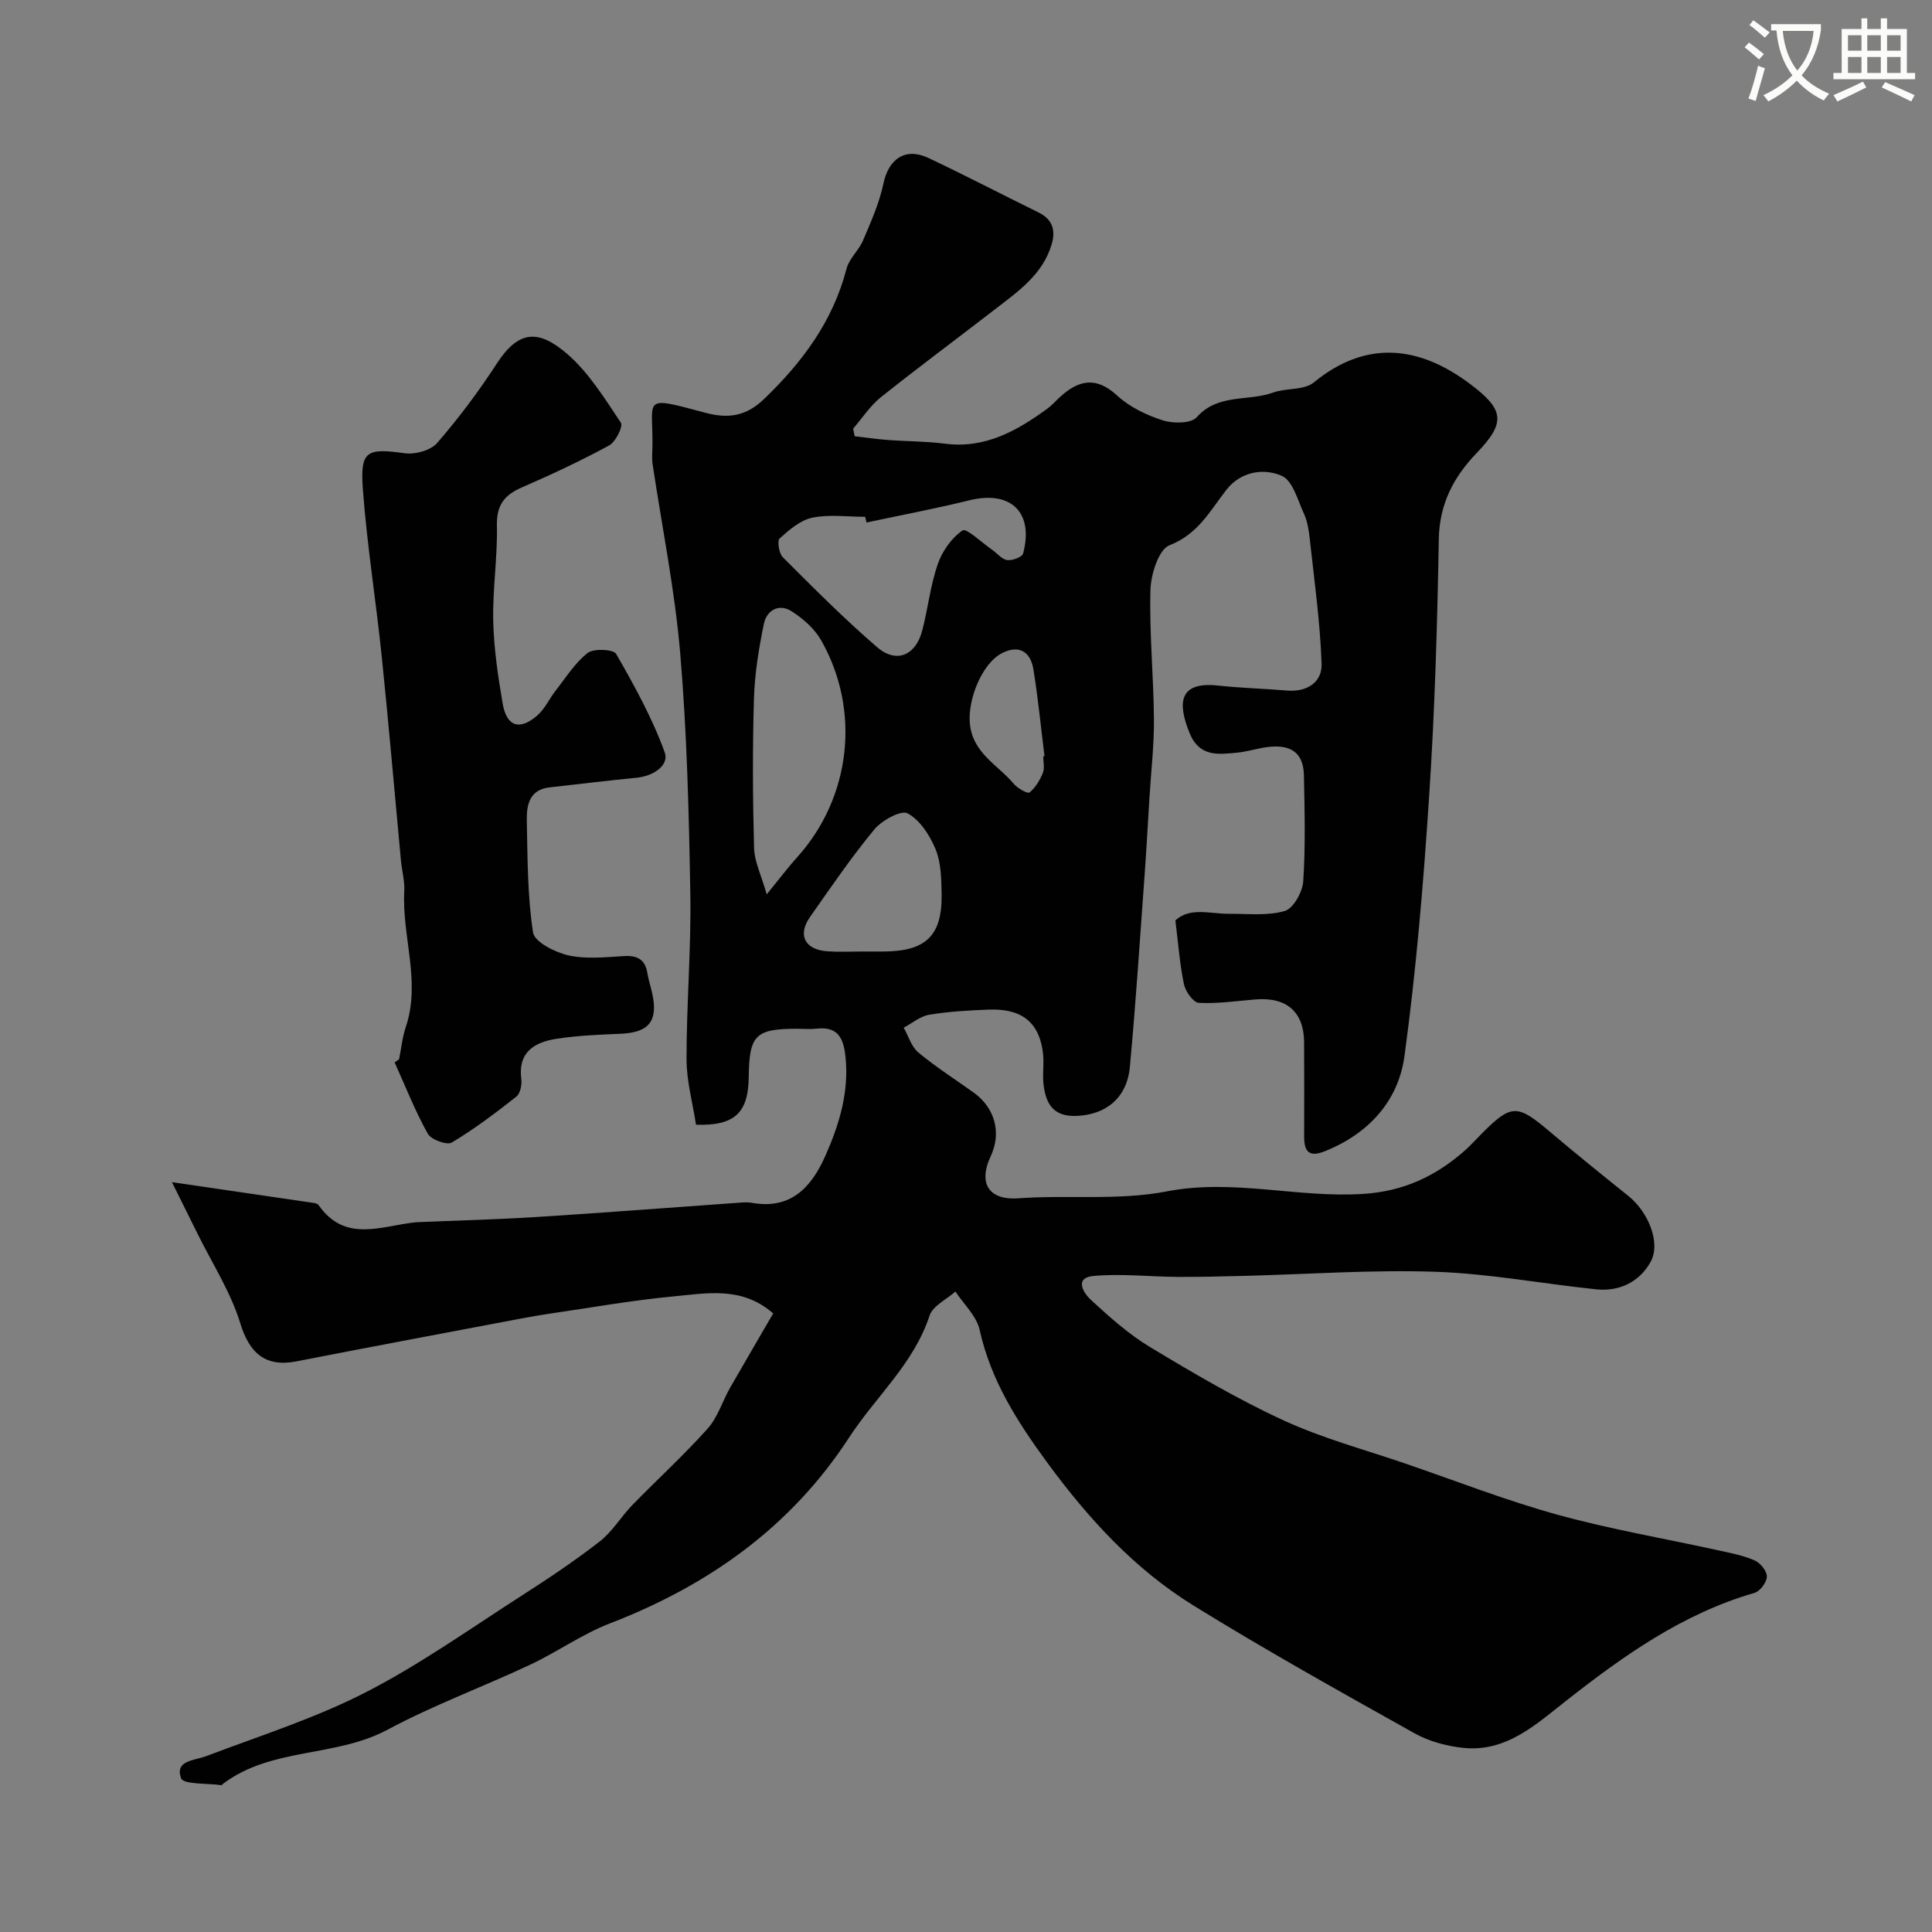
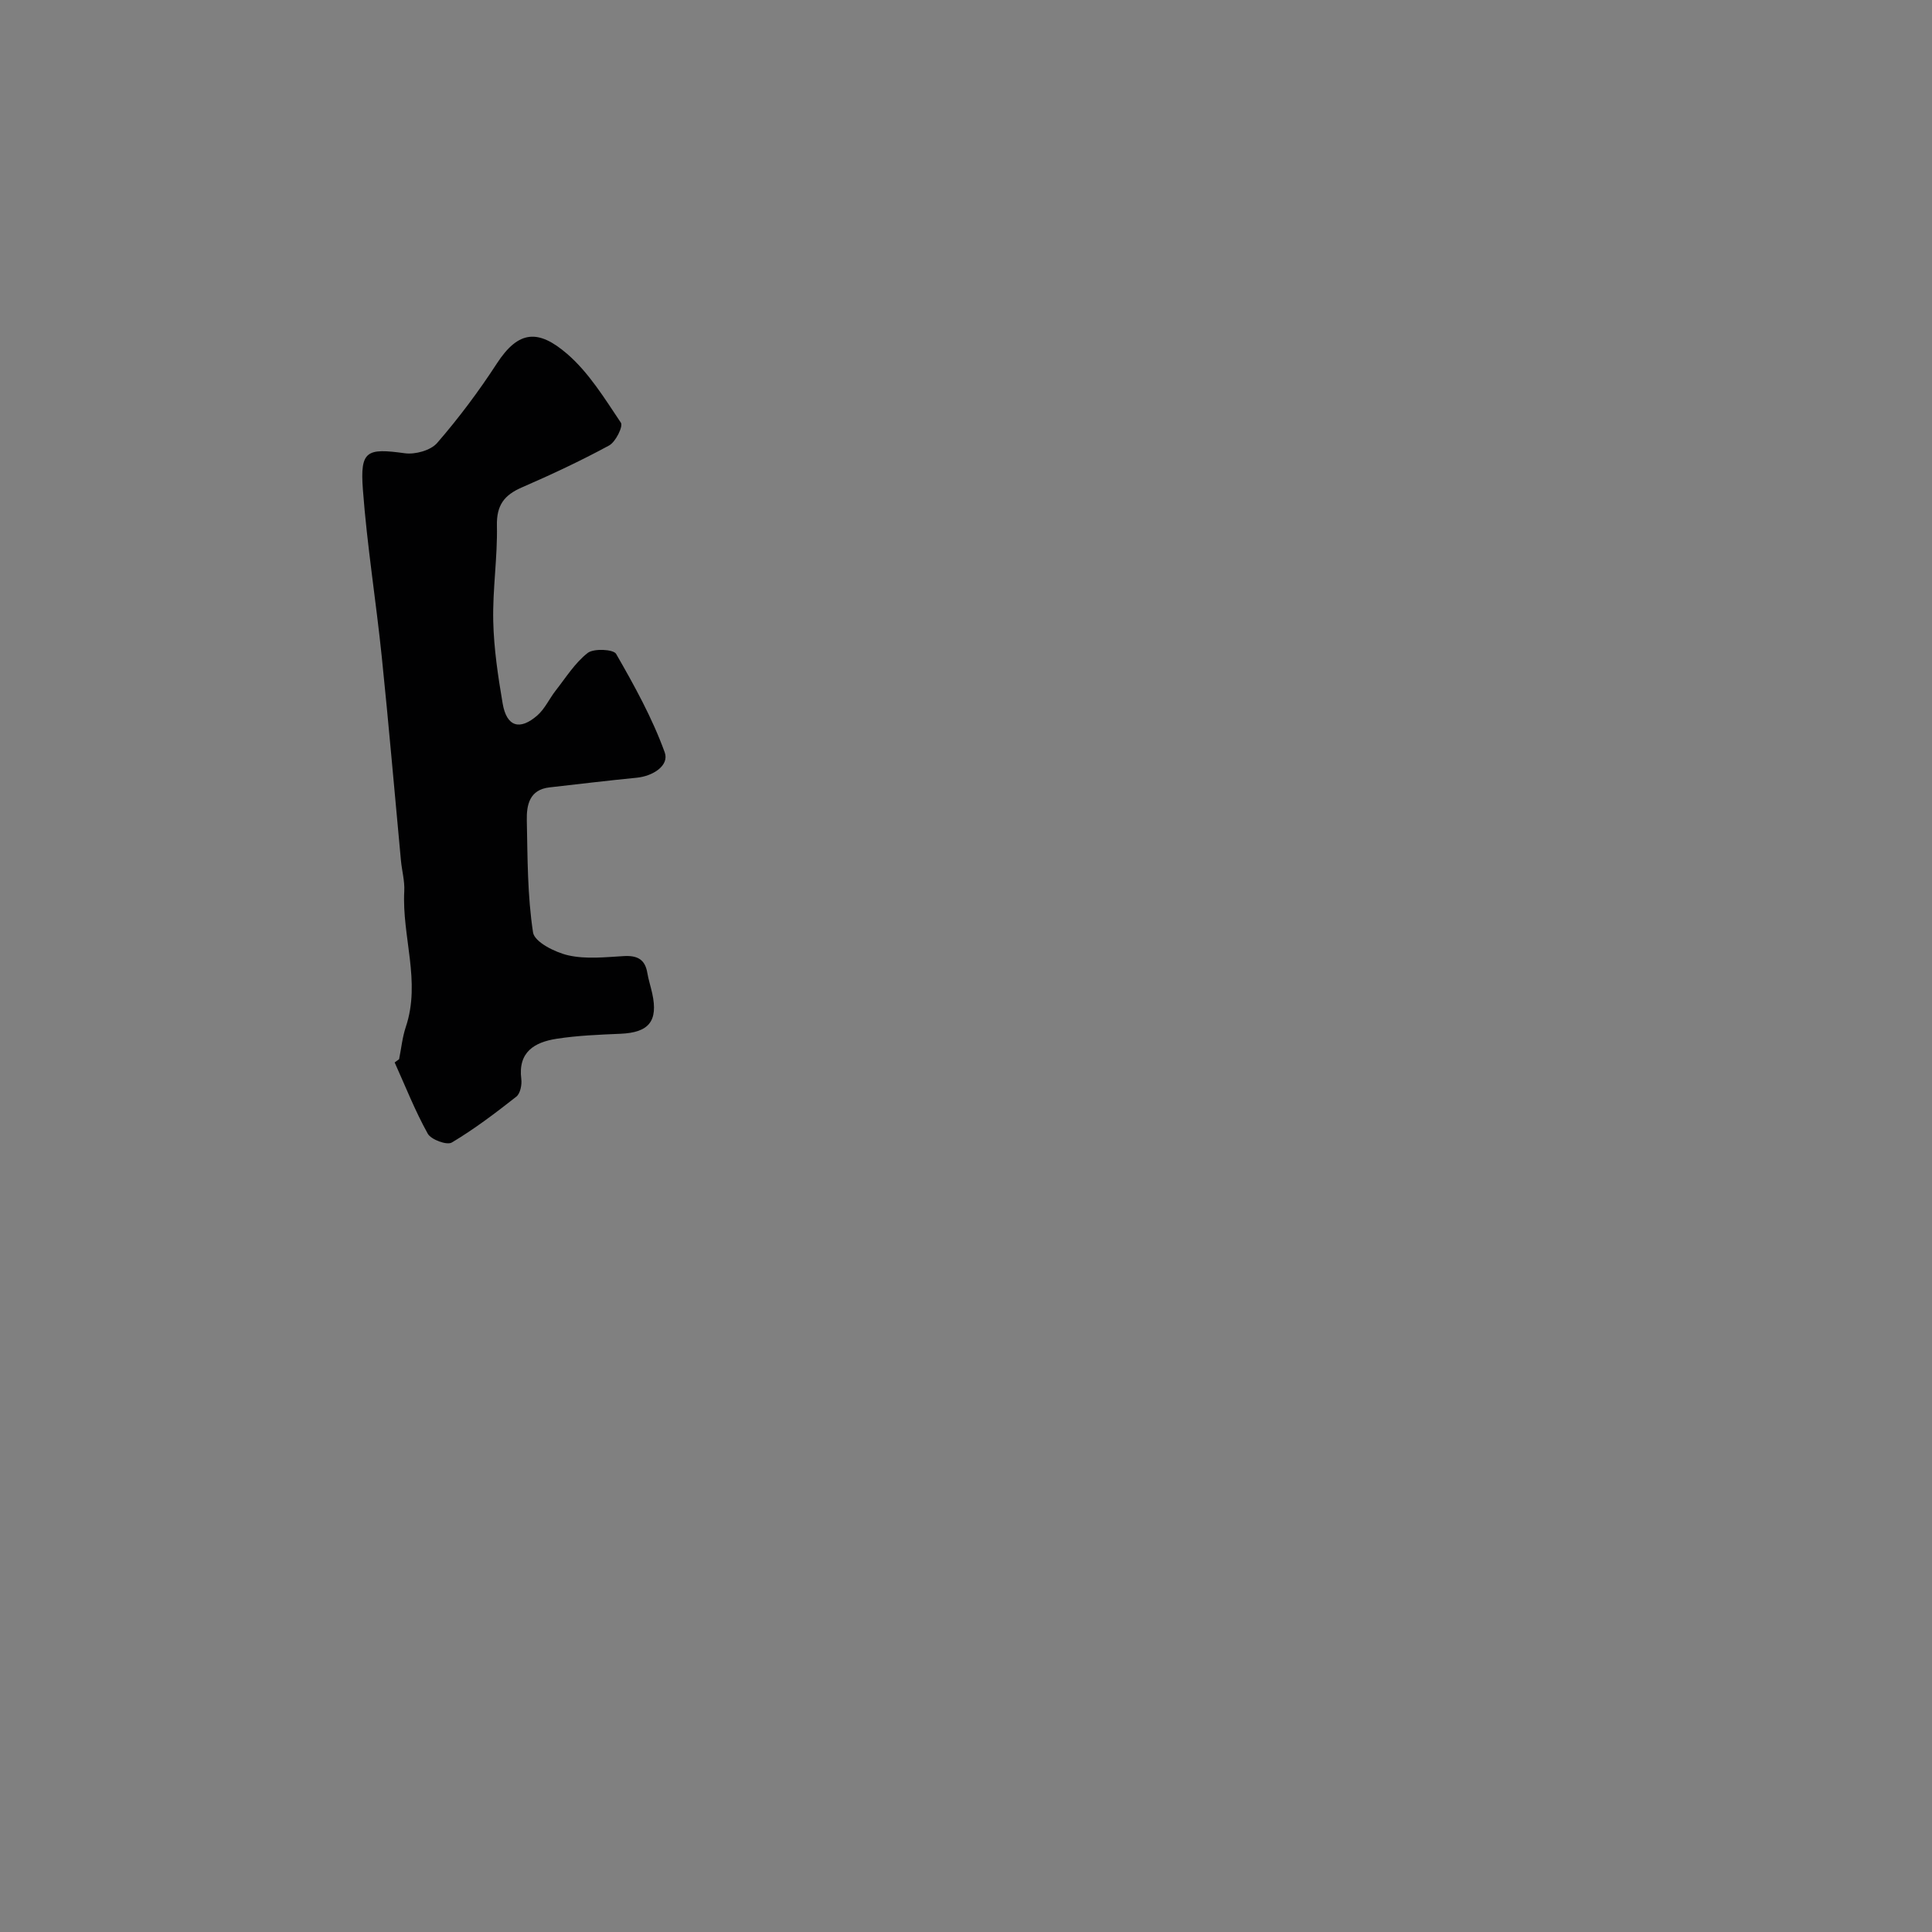
<svg xmlns="http://www.w3.org/2000/svg" enable-background="new 0 0 400 400" viewBox="0 0 400 400">
  <rect x="0" y="0" width="400" height="400" fill="#808080" stroke="none" />
-   <path d="m362.1 8.8c1.1.8 2.1 1.6 3.1 2.4l-1 1.1c-1.3-1.1-2.3-2-3-2.5zm1.9 4.8c.5.2.9.4 1.4.5-.6 2.3-1.3 4.5-1.9 6.8l-1.5-.5c.8-2.1 1.4-4.3 2-6.8zm-1-9.4c1.3.9 2.4 1.8 3.4 2.5l-1 1.1c-1.4-1.2-2.4-2.1-3.2-2.6zm3.7 2.2v-1.4h10.3v1.2c-.5 3.6-1.8 6.8-4 9.4 1.5 1.6 3.4 2.8 5.7 3.8-.3.4-.7.8-1.1 1.4-2.3-1.1-4.1-2.5-5.6-4.1-1.6 1.6-3.6 3.1-5.9 4.3-.3-.5-.7-.9-1-1.3 2.4-1.1 4.4-2.5 6-4.1-1.9-2.5-3-5.6-3.3-9.3h-1.1zm8.8 0h-6.4c.3 3.3 1.3 6 3 8.2 2-2.2 3.1-5.1 3.4-8.2z" fill="#fbfcfa" />
-   <path d="m385.3 3.8h1.3v2.2h2.8v-2.2h1.3v2.2h4.1v9.1h1.7v1.3h-16.9v-1.3h1.7v-9.1h4.1v-2.2zm.4 13.1.7 1.2c-1.8.9-3.8 1.9-6 2.9-.2-.4-.5-.8-.8-1.3 2.3-1 4.3-1.9 6.1-2.8zm-3.1-6.4h2.8v-3.2h-2.8zm0 4.6h2.8v-3.3h-2.8zm4-4.6h2.8v-3.2h-2.8zm0 4.6h2.8v-3.3h-2.8zm3.7 1.9c2.1.9 4.1 1.8 6.1 2.7l-.7 1.3c-2.2-1.1-4.2-2-6.1-2.9zm3.2-9.7h-2.8v3.2h2.8zm-2.8 7.8h2.8v-3.3h-2.8z" fill="#fbfcfa" />
  <g fill="#010102">
-     <path d="m160.08 271.93c-6.49-5.69-13.78-4.16-20.69-3.52-8.61.81-17.16 2.35-25.73 3.59-1.94.28-3.86.63-5.78.99-15.51 2.94-31.03 5.84-46.52 8.87-6.46 1.26-9.74-1.78-11.6-7.85-1.99-6.52-5.85-12.47-8.9-18.66-1.53-3.11-3.08-6.2-5.26-10.6 10.98 1.61 20.25 2.96 29.52 4.33.31.05.69.21.86.45 5.47 7.81 12.93 4.3 19.91 3.55.17-.02.33-.03.5-.04 8.26-.35 16.53-.56 24.79-1.08 13.66-.86 27.31-1.93 40.97-2.89 1.16-.08 2.37-.24 3.49-.04 8.08 1.45 12.33-3.19 15.22-9.68 2.88-6.48 4.94-13.18 4.2-20.47-.38-3.77-1.47-6.43-5.98-5.91-1.32.15-2.66.02-4 .02-8.67 0-9.96 1.28-10.06 9.98-.09 7.41-2.87 10.15-10.92 9.89-.67-4.42-1.96-9.02-1.96-13.61-.01-11.43.98-22.87.78-34.3-.28-16.54-.69-33.12-2.08-49.59-1.11-13.16-3.77-26.19-5.73-39.28-.1-.65-.11-1.33-.08-1.99.54-11.56-3.12-12.43 10.94-8.65 4.42 1.19 8.26.97 12.16-2.77 8.01-7.69 14.3-16.14 17.13-27.02.55-2.12 2.55-3.81 3.43-5.89 1.62-3.83 3.37-7.7 4.21-11.74 1.07-5.12 4.53-7.57 9.31-5.32 7.67 3.62 15.19 7.55 22.8 11.28 2.92 1.43 3.58 3.71 2.73 6.59-1.83 6.22-6.87 9.71-11.63 13.39-7.89 6.1-15.91 12.04-23.71 18.26-2.24 1.79-3.87 4.33-5.77 6.53.11.52.22 1.05.32 1.57 2.29.26 4.58.6 6.89.77 3.93.3 7.9.27 11.8.77 8.33 1.07 14.91-2.67 21.23-7.27.93-.68 1.7-1.58 2.56-2.37 3.86-3.54 7.49-4.37 11.88-.31 2.56 2.36 6.04 4.03 9.4 5.11 2.14.69 5.87.7 7.05-.63 4.43-4.98 10.64-3.23 15.81-5.11 2.73-.99 6.42-.44 8.44-2.1 10.65-8.75 21.61-7.78 32.4.35 6.98 5.25 7.43 7.92 1.34 14.24-4.77 4.95-7.73 10.53-7.86 17.83-.31 17.71-.83 35.43-1.99 53.09-1.18 18.03-2.68 36.07-5.12 53.96-1.27 9.32-7.44 16.1-16.54 19.72-3.35 1.33-4.24-.1-4.23-3.1.01-6.5.04-13-.01-19.5-.05-6.27-3.62-9.37-10.05-8.85-3.92.32-7.87.91-11.76.71-1.12-.06-2.74-2.34-3.06-3.83-.87-4.13-1.17-8.37-1.78-13.24 3.02-2.81 7.2-1.34 11.13-1.37 3.86-.03 7.92.47 11.51-.58 1.78-.52 3.68-3.92 3.83-6.12.48-7.3.29-14.66.14-21.98-.09-4.42-2.43-6.32-7.01-5.9-2.26.21-4.46.98-6.72 1.21-3.95.39-7.9.96-9.93-4.03-2.61-6.38-2.13-10.72 5.89-9.85 4.74.51 9.52.63 14.27 1.03 4.17.35 7.29-1.73 7.16-5.54-.3-8.67-1.52-17.32-2.46-25.96-.19-1.76-.49-3.59-1.22-5.18-1.28-2.78-2.31-6.79-4.55-7.77-3.83-1.67-8.53-.88-11.47 2.88-3.41 4.37-5.87 9.2-11.79 11.49-2.23.86-3.85 5.99-3.94 9.23-.25 8.91.65 17.85.72 26.79.04 5.43-.6 10.86-.93 16.29-.33 5.27-.61 10.54-.99 15.8-.97 13.3-1.83 26.6-3.06 39.88-.6 6.49-5.03 9.96-11.13 10.16-4.87.17-6.32-2.69-6.76-6.66-.22-1.98.12-4.01-.07-5.99-.74-7.43-5.19-9.59-11.31-9.36-4.1.16-8.23.39-12.27 1.06-1.86.31-3.53 1.75-5.29 2.68.99 1.74 1.59 3.94 3.03 5.13 3.63 3.02 7.64 5.57 11.49 8.33 4.25 3.05 5.82 8.16 3.51 13.12-2.82 6.05.01 9.16 5.68 8.75 10.24-.75 20.78.5 30.73-1.43 13.81-2.68 27.16 1.41 40.77.51 8.25-.54 14.79-3.61 20.74-8.77 1.38-1.2 2.6-2.58 3.9-3.88 5.95-5.95 7.21-5.92 13.83-.31 5.38 4.56 10.87 8.99 16.37 13.4 4.15 3.34 6.75 9.75 4.59 13.64-2.31 4.15-6.44 6.18-11.27 5.68-11.08-1.15-22.12-3.25-33.22-3.63-13.22-.45-26.48.52-39.73.85-4.56.11-9.13.24-13.69.21-5.81-.04-11.66-.72-17.41-.2-4.17.38-1.99 3.64-.61 4.91 3.85 3.54 7.82 7.12 12.27 9.8 9.02 5.43 18.14 10.81 27.68 15.2 8.08 3.72 16.8 6.05 25.25 8.95 10.47 3.59 20.82 7.64 31.48 10.58 10.95 3.02 22.21 4.94 33.32 7.38 2.54.56 5.15 1.05 7.5 2.09 1.16.51 2.52 2.21 2.5 3.34-.03 1.18-1.41 3.04-2.56 3.37-14.85 4.29-27.09 12.98-39.04 22.37-6.22 4.89-12.4 10.64-21.23 9.72-3.47-.36-7.14-1.35-10.17-3.05-15.38-8.61-30.79-17.19-45.77-26.46-12.13-7.51-21.68-17.93-30.15-29.46-6.23-8.49-11.75-17.09-14.07-27.59-.64-2.87-3.28-5.29-5.01-7.92-1.84 1.64-4.68 2.95-5.35 4.98-3.28 9.99-11.17 16.8-16.66 25.24-12.04 18.52-29.1 30.61-49.53 38.49-5.75 2.22-10.9 5.92-16.51 8.55-9.79 4.6-20.01 8.36-29.53 13.46-10.77 5.77-23.96 3.61-34.02 11.17-.13.1-.27.33-.38.31-2.91-.42-7.87-.12-8.34-1.43-1.33-3.71 2.68-3.63 5.25-4.6 11.07-4.19 22.46-7.81 32.95-13.18 11.27-5.78 21.71-13.22 32.41-20.09 5.49-3.52 10.94-7.17 16.08-11.17 2.61-2.03 4.39-5.1 6.73-7.52 5.16-5.3 10.65-10.3 15.58-15.81 2.1-2.34 3.07-5.66 4.66-8.47 2.96-5.17 5.99-10.32 8.93-15.4zm19.32-163.75c-.09-.39-.18-.78-.27-1.18-3.66 0-7.43-.54-10.94.18-2.48.51-4.79 2.51-6.77 4.3-.55.5-.14 3.1.66 3.9 6.37 6.36 12.73 12.77 19.54 18.63 3.98 3.42 7.97 1.7 9.32-3.47 1.19-4.55 1.68-9.32 3.21-13.74.93-2.68 2.87-5.44 5.15-6.99.77-.52 4 2.55 6.09 4 1.06.74 2.03 1.99 3.15 2.15 1.06.15 3.1-.63 3.29-1.38 2.25-8.52-2.56-13.09-11.08-11.01-7.06 1.74-14.22 3.09-21.35 4.61zm-20.66 76.98c2.77-3.39 4.43-5.61 6.28-7.65 11.13-12.32 13.28-30.37 4.98-44.96-1.37-2.41-3.77-4.51-6.15-6.02-2.62-1.65-5.13-.14-5.7 2.63-1.04 5.09-1.9 10.3-2.05 15.48-.31 10.29-.26 20.6.02 30.9.07 2.83 1.48 5.63 2.62 9.62zm19.59 11.84h4.49c8.89-.01 12.29-3.27 12.13-11.97-.06-3.09-.1-6.41-1.24-9.18-1.18-2.88-3.23-6.06-5.79-7.45-1.37-.74-5.35 1.45-6.91 3.34-4.77 5.77-9 11.98-13.31 18.12-2.64 3.76-1.04 6.8 3.65 7.1 2.32.16 4.65.04 6.98.04zm37.66-40.41c.09-.01.17-.02.26-.03-.74-5.99-1.33-12.01-2.29-17.96-.63-3.9-3.17-5.06-6.46-3.4-4.22 2.14-7.17 9.67-6.7 14.59.58 6.16 5.77 8.54 9.06 12.46.79.95 2.9 2.14 3.28 1.83 1.23-.99 2.16-2.54 2.77-4.05.41-.98.08-2.28.08-3.44z" />
    <path d="m82.63 219.3c.45-2.23.67-4.54 1.39-6.69 3.16-9.42-.83-18.73-.32-28.11.11-2.1-.49-4.22-.69-6.34-1.32-14.06-2.52-28.14-3.97-42.19-1.19-11.56-3.05-23.06-3.91-34.64-.6-8.04.78-8.58 8.67-7.49 2.15.3 5.37-.58 6.71-2.13 4.48-5.17 8.62-10.7 12.35-16.44 4.5-6.93 8.61-7.12 14.54-2.02 4.5 3.87 7.78 9.25 11.15 14.27.5.75-1.09 3.98-2.44 4.71-5.88 3.19-11.96 6.03-18.1 8.7-3.63 1.58-5.22 3.69-5.13 7.88.14 6.59-.91 13.21-.76 19.8.13 5.7.99 11.41 1.95 17.05.82 4.78 3.52 5.66 7.19 2.45 1.55-1.36 2.46-3.43 3.76-5.1 2.12-2.7 4.01-5.76 6.65-7.82 1.25-.98 5.34-.77 5.89.19 3.78 6.57 7.49 13.29 10.06 20.38.99 2.72-2.41 4.93-5.8 5.26-6.02.59-12.03 1.32-18.05 2-4.15.47-4.76 3.63-4.7 6.79.16 7.77.12 15.6 1.29 23.24.3 1.98 4.56 4.13 7.33 4.75 3.65.82 7.63.37 11.45.15 2.75-.16 4.41.63 4.88 3.47.24 1.44.71 2.84 1.02 4.27 1.25 5.73-.69 8.09-6.57 8.34-4.43.19-8.88.36-13.25 1.04-4.51.7-8.01 2.7-7.29 8.34.15 1.18-.21 2.99-1.03 3.64-4.3 3.38-8.68 6.71-13.37 9.5-1.01.6-4.29-.6-4.97-1.84-2.63-4.72-4.62-9.8-6.85-14.74.3-.23.61-.45.92-.67z" />
  </g>
</svg>